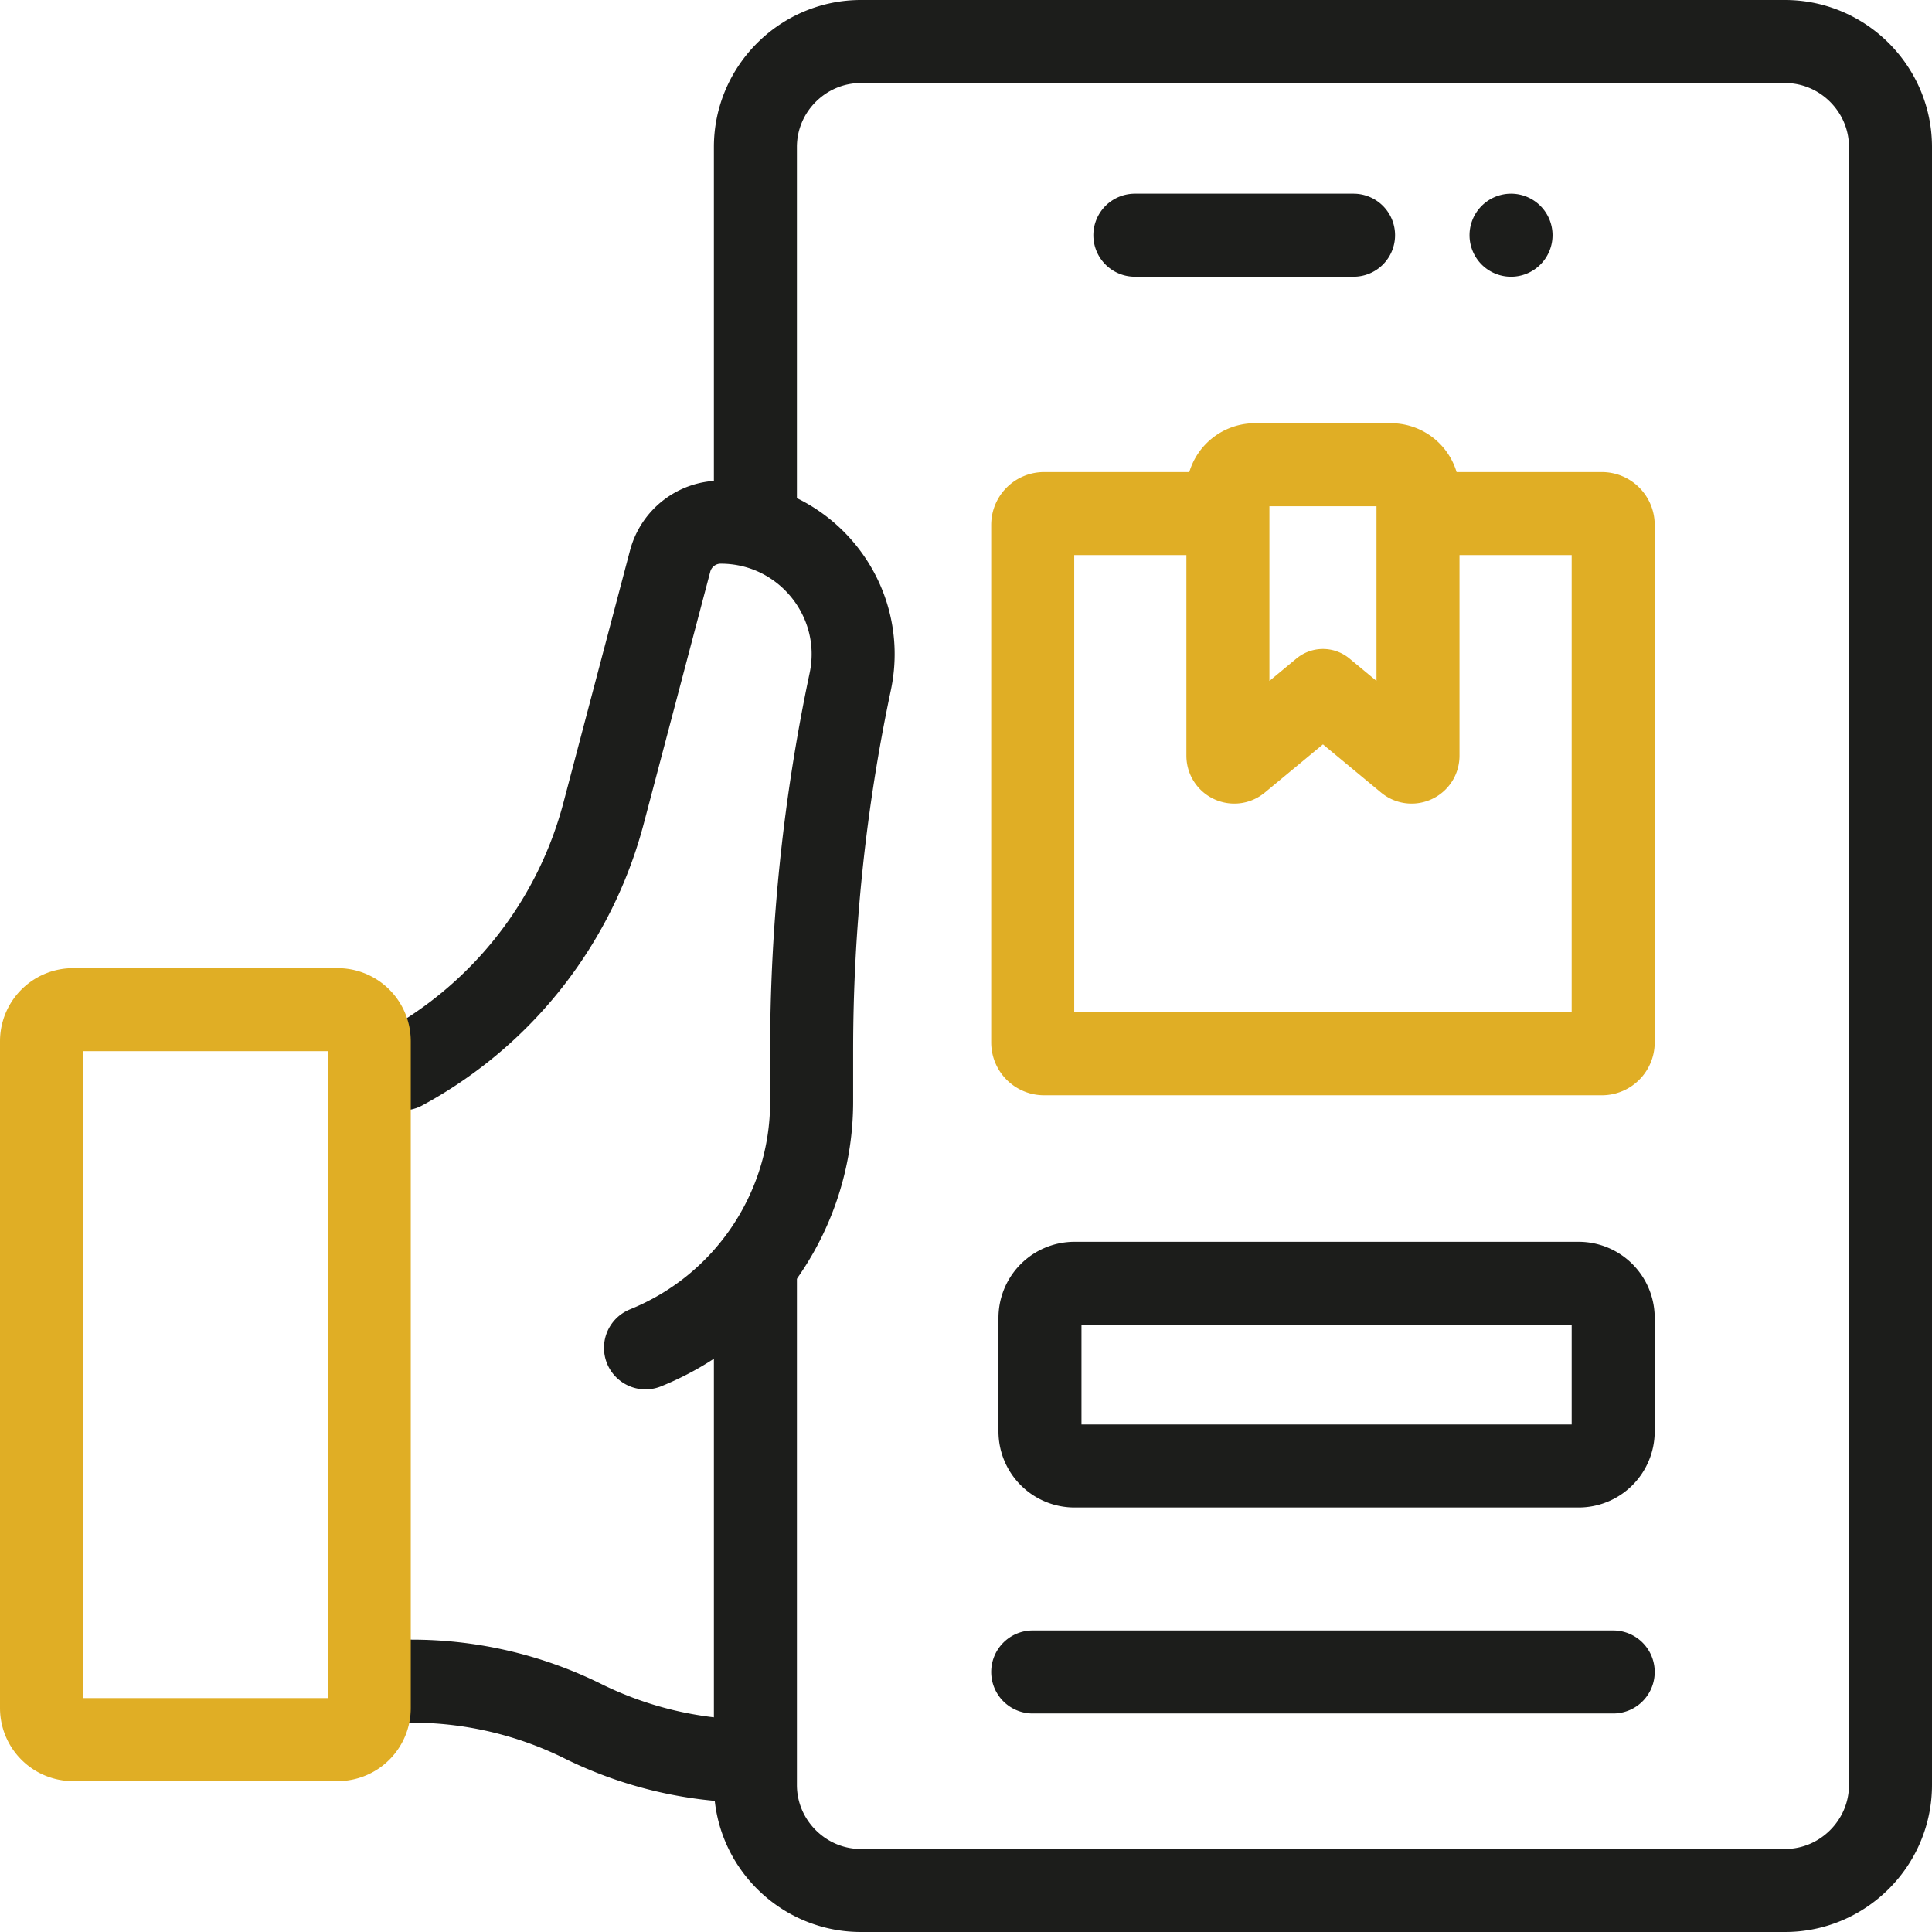
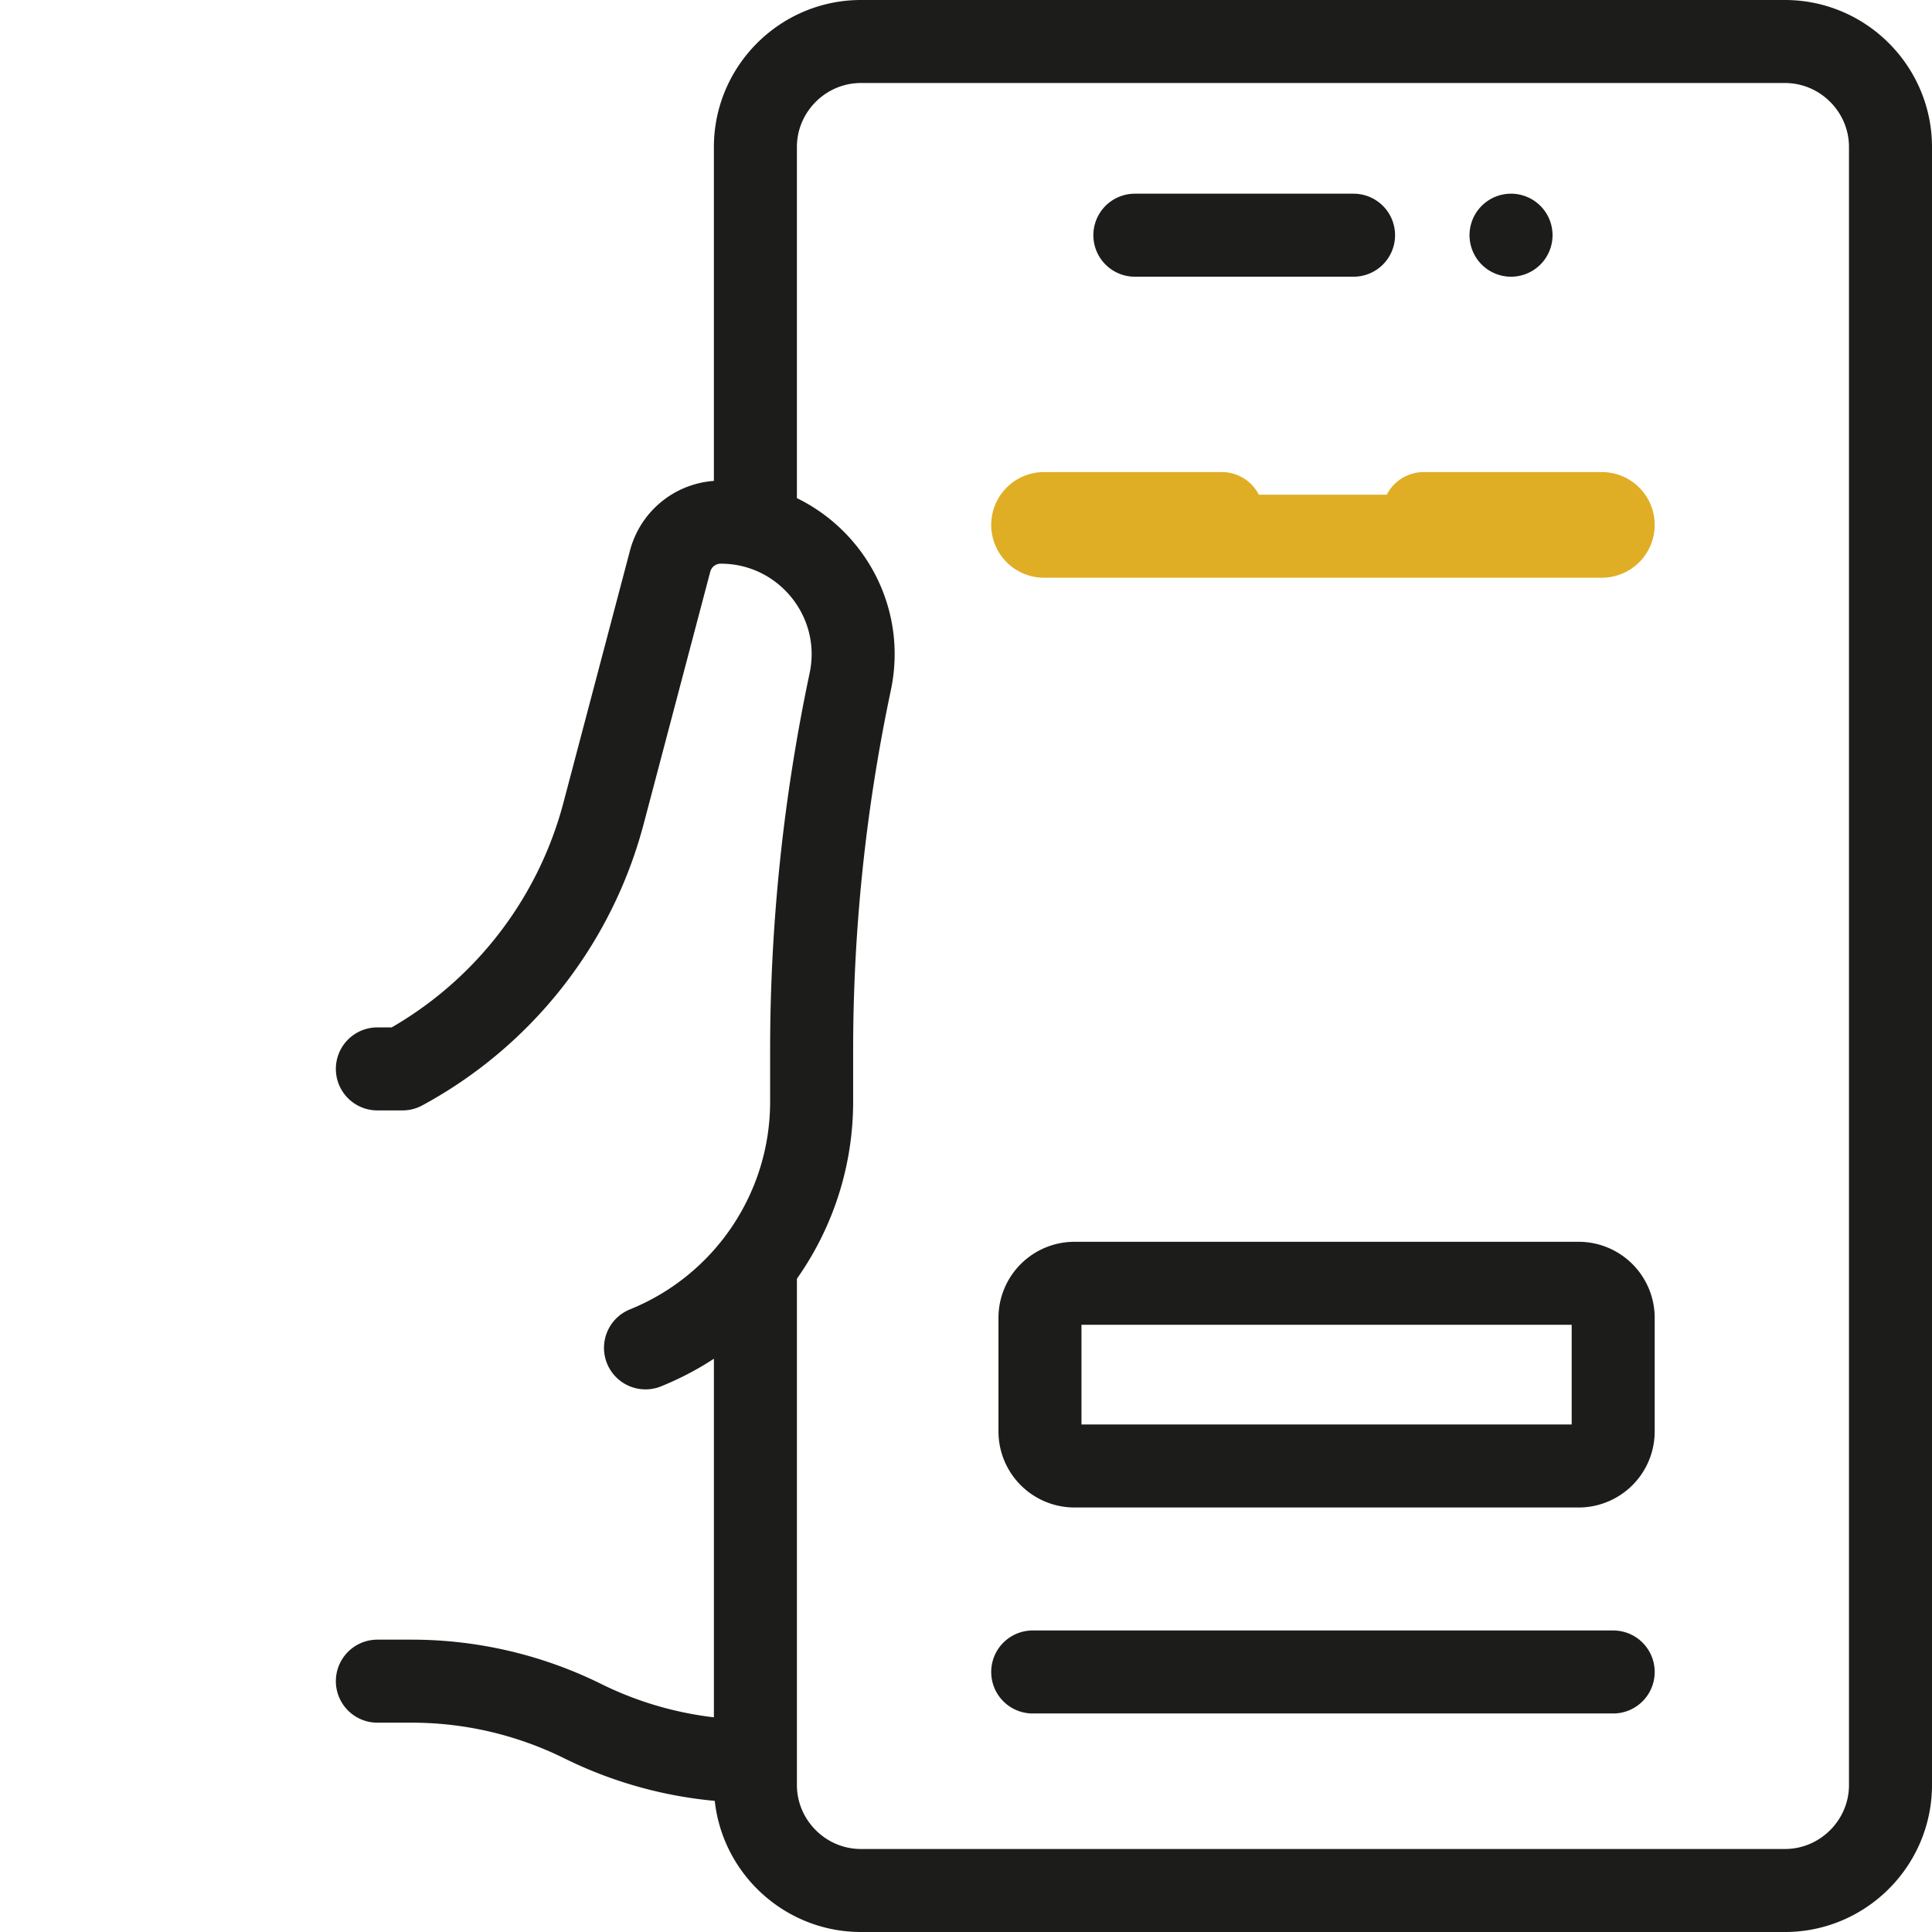
<svg xmlns="http://www.w3.org/2000/svg" width="512" height="512" x="0" y="0" viewBox="0 0 512 512" style="enable-background:new 0 0 512 512" xml:space="preserve" class="">
  <g>
    <path d="M100.006 445.524h9.086c15.734 0 31.254 3.628 45.352 10.602h0a102.283 102.283 0 0 0 43.69 10.588M200.189 138.379V38.96c0-15.378 12.582-27.96 27.96-27.96h244.89C488.418 11 501 23.582 501 38.96v434.08c0 15.378-12.582 27.96-27.96 27.96H228.15c-15.378 0-27.96-12.582-27.96-27.96V336.962M300.751 62.33h57.954M400.438 62.33h0" style="stroke-width:22;stroke-linecap:round;stroke-linejoin:round;stroke-miterlimit:10;" fill="none" stroke="#1c1d1b" stroke-width="22" stroke-linecap="round" stroke-linejoin="round" stroke-miterlimit="10" data-original="#000000" opacity="1" />
    <path d="M171.062 357.198c26.614-10.768 44.029-36.573 44.029-65.242v-13.511c0-32.866 3.429-65.642 10.232-97.798h0c4.607-21.778-12.034-42.267-34.329-42.267h0a13.852 13.852 0 0 0-13.399 10.308l-17.648 66.853a108.45 108.45 0 0 1-23.728 44.282h0a108.62 108.62 0 0 1-29.546 23.445h-6.667M418.345 388.503H284.769a9.166 9.166 0 0 1-9.166-9.166v-30.085a9.166 9.166 0 0 1 9.166-9.166h133.577a9.166 9.166 0 0 1 9.166 9.166v30.085a9.168 9.168 0 0 1-9.167 9.166zM273.678 443.089h153.833" style="stroke-width:22;stroke-linecap:round;stroke-linejoin:round;stroke-miterlimit:10;" fill="none" stroke="#1c1d1b" stroke-width="22" stroke-linecap="round" stroke-linejoin="round" stroke-miterlimit="10" data-original="#000000" opacity="1" />
-     <path d="M377.306 136.102h47.205a3 3 0 0 1 3 3v137.155a3 3 0 0 1-3 3H276.678a3 3 0 0 1-3-3V139.102a3 3 0 0 1 3-3h47.124" style="stroke-width:22;stroke-linecap:round;stroke-linejoin:round;stroke-miterlimit:10;" fill="none" stroke="#e0ae25" stroke-width="22" stroke-linecap="round" stroke-linejoin="round" stroke-miterlimit="10" data-original="#33cccc" opacity="1" />
-     <path d="m350.595 182.982-22.427 18.586c-1.099.911-2.762.129-2.762-1.298v-69.938a7.174 7.174 0 0 1 7.174-7.174h36.029a7.174 7.174 0 0 1 7.174 7.174v69.938c0 1.427-1.663 2.209-2.762 1.298l-22.426-18.586zM97.858 452.648V275.942a8.368 8.368 0 0 0-8.368-8.368H19.368A8.368 8.368 0 0 0 11 275.942v176.706a8.368 8.368 0 0 0 8.368 8.368h70.121a8.369 8.369 0 0 0 8.369-8.368z" style="stroke-width:22;stroke-linecap:round;stroke-linejoin:round;stroke-miterlimit:10;" fill="none" stroke="#e0ae25" stroke-width="22" stroke-linecap="round" stroke-linejoin="round" stroke-miterlimit="10" data-original="#33cccc" opacity="1" />
+     <path d="M377.306 136.102h47.205a3 3 0 0 1 3 3a3 3 0 0 1-3 3H276.678a3 3 0 0 1-3-3V139.102a3 3 0 0 1 3-3h47.124" style="stroke-width:22;stroke-linecap:round;stroke-linejoin:round;stroke-miterlimit:10;" fill="none" stroke="#e0ae25" stroke-width="22" stroke-linecap="round" stroke-linejoin="round" stroke-miterlimit="10" data-original="#33cccc" opacity="1" />
  </g>
</svg>